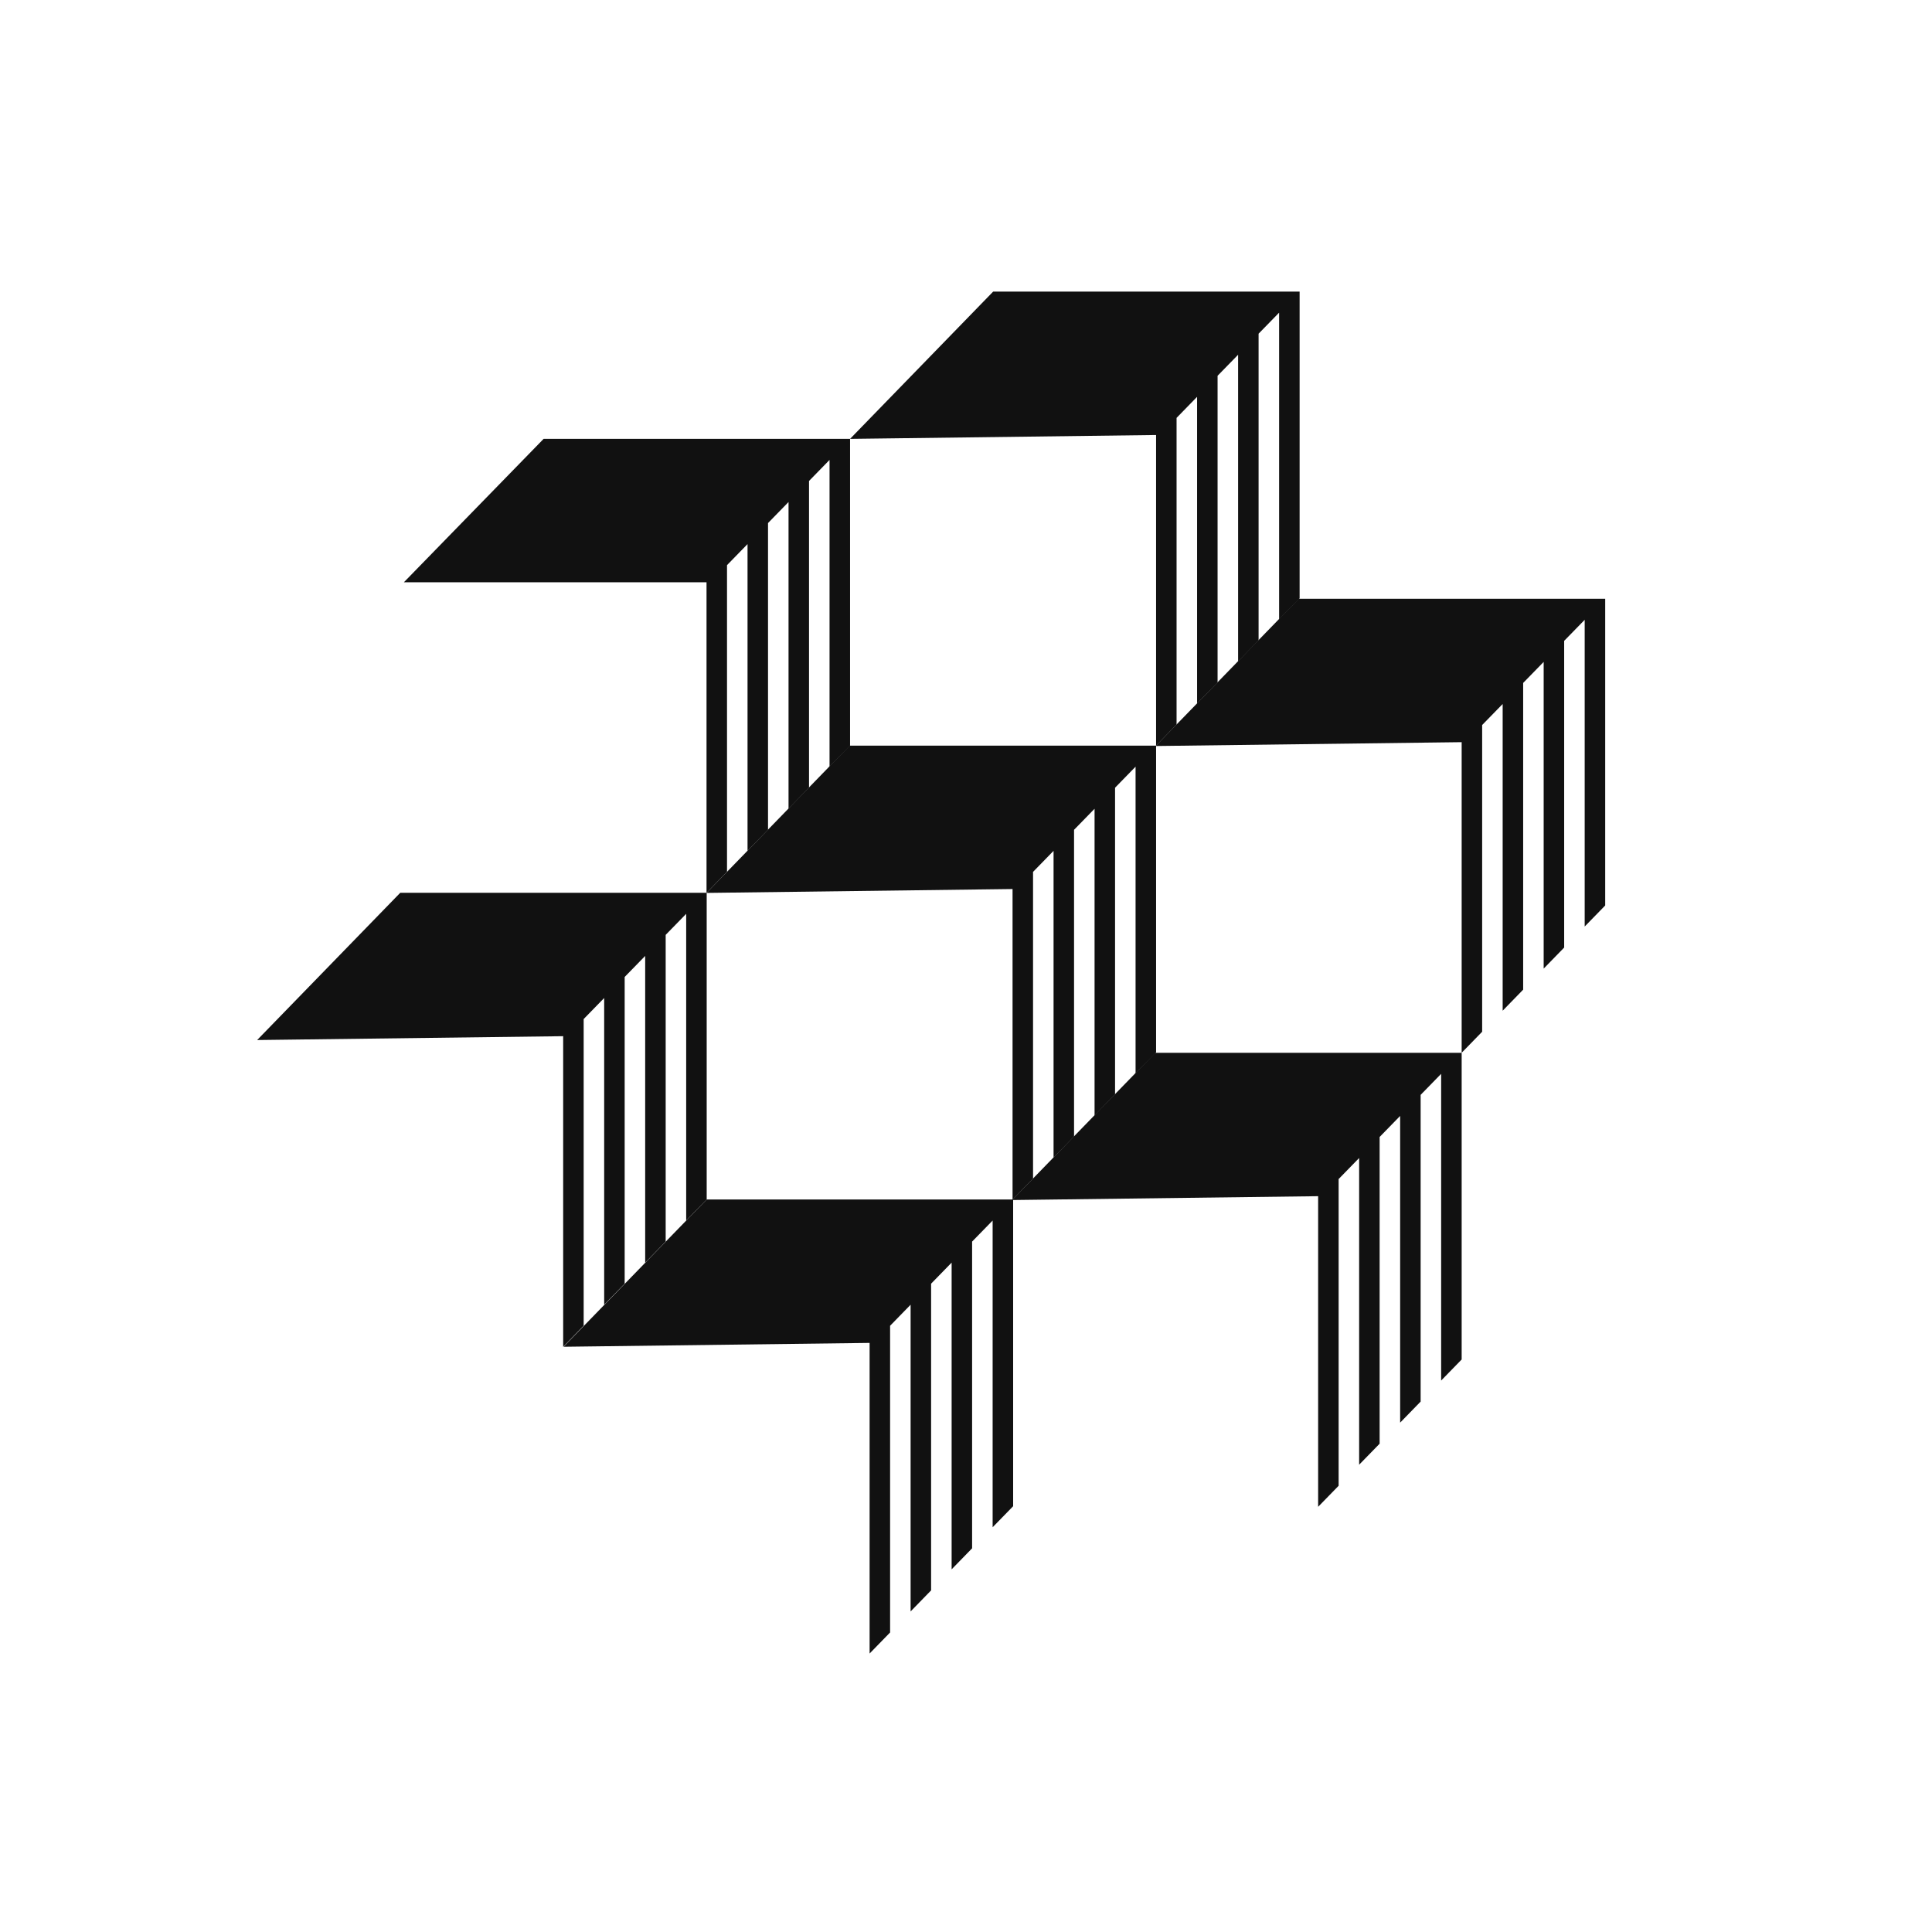
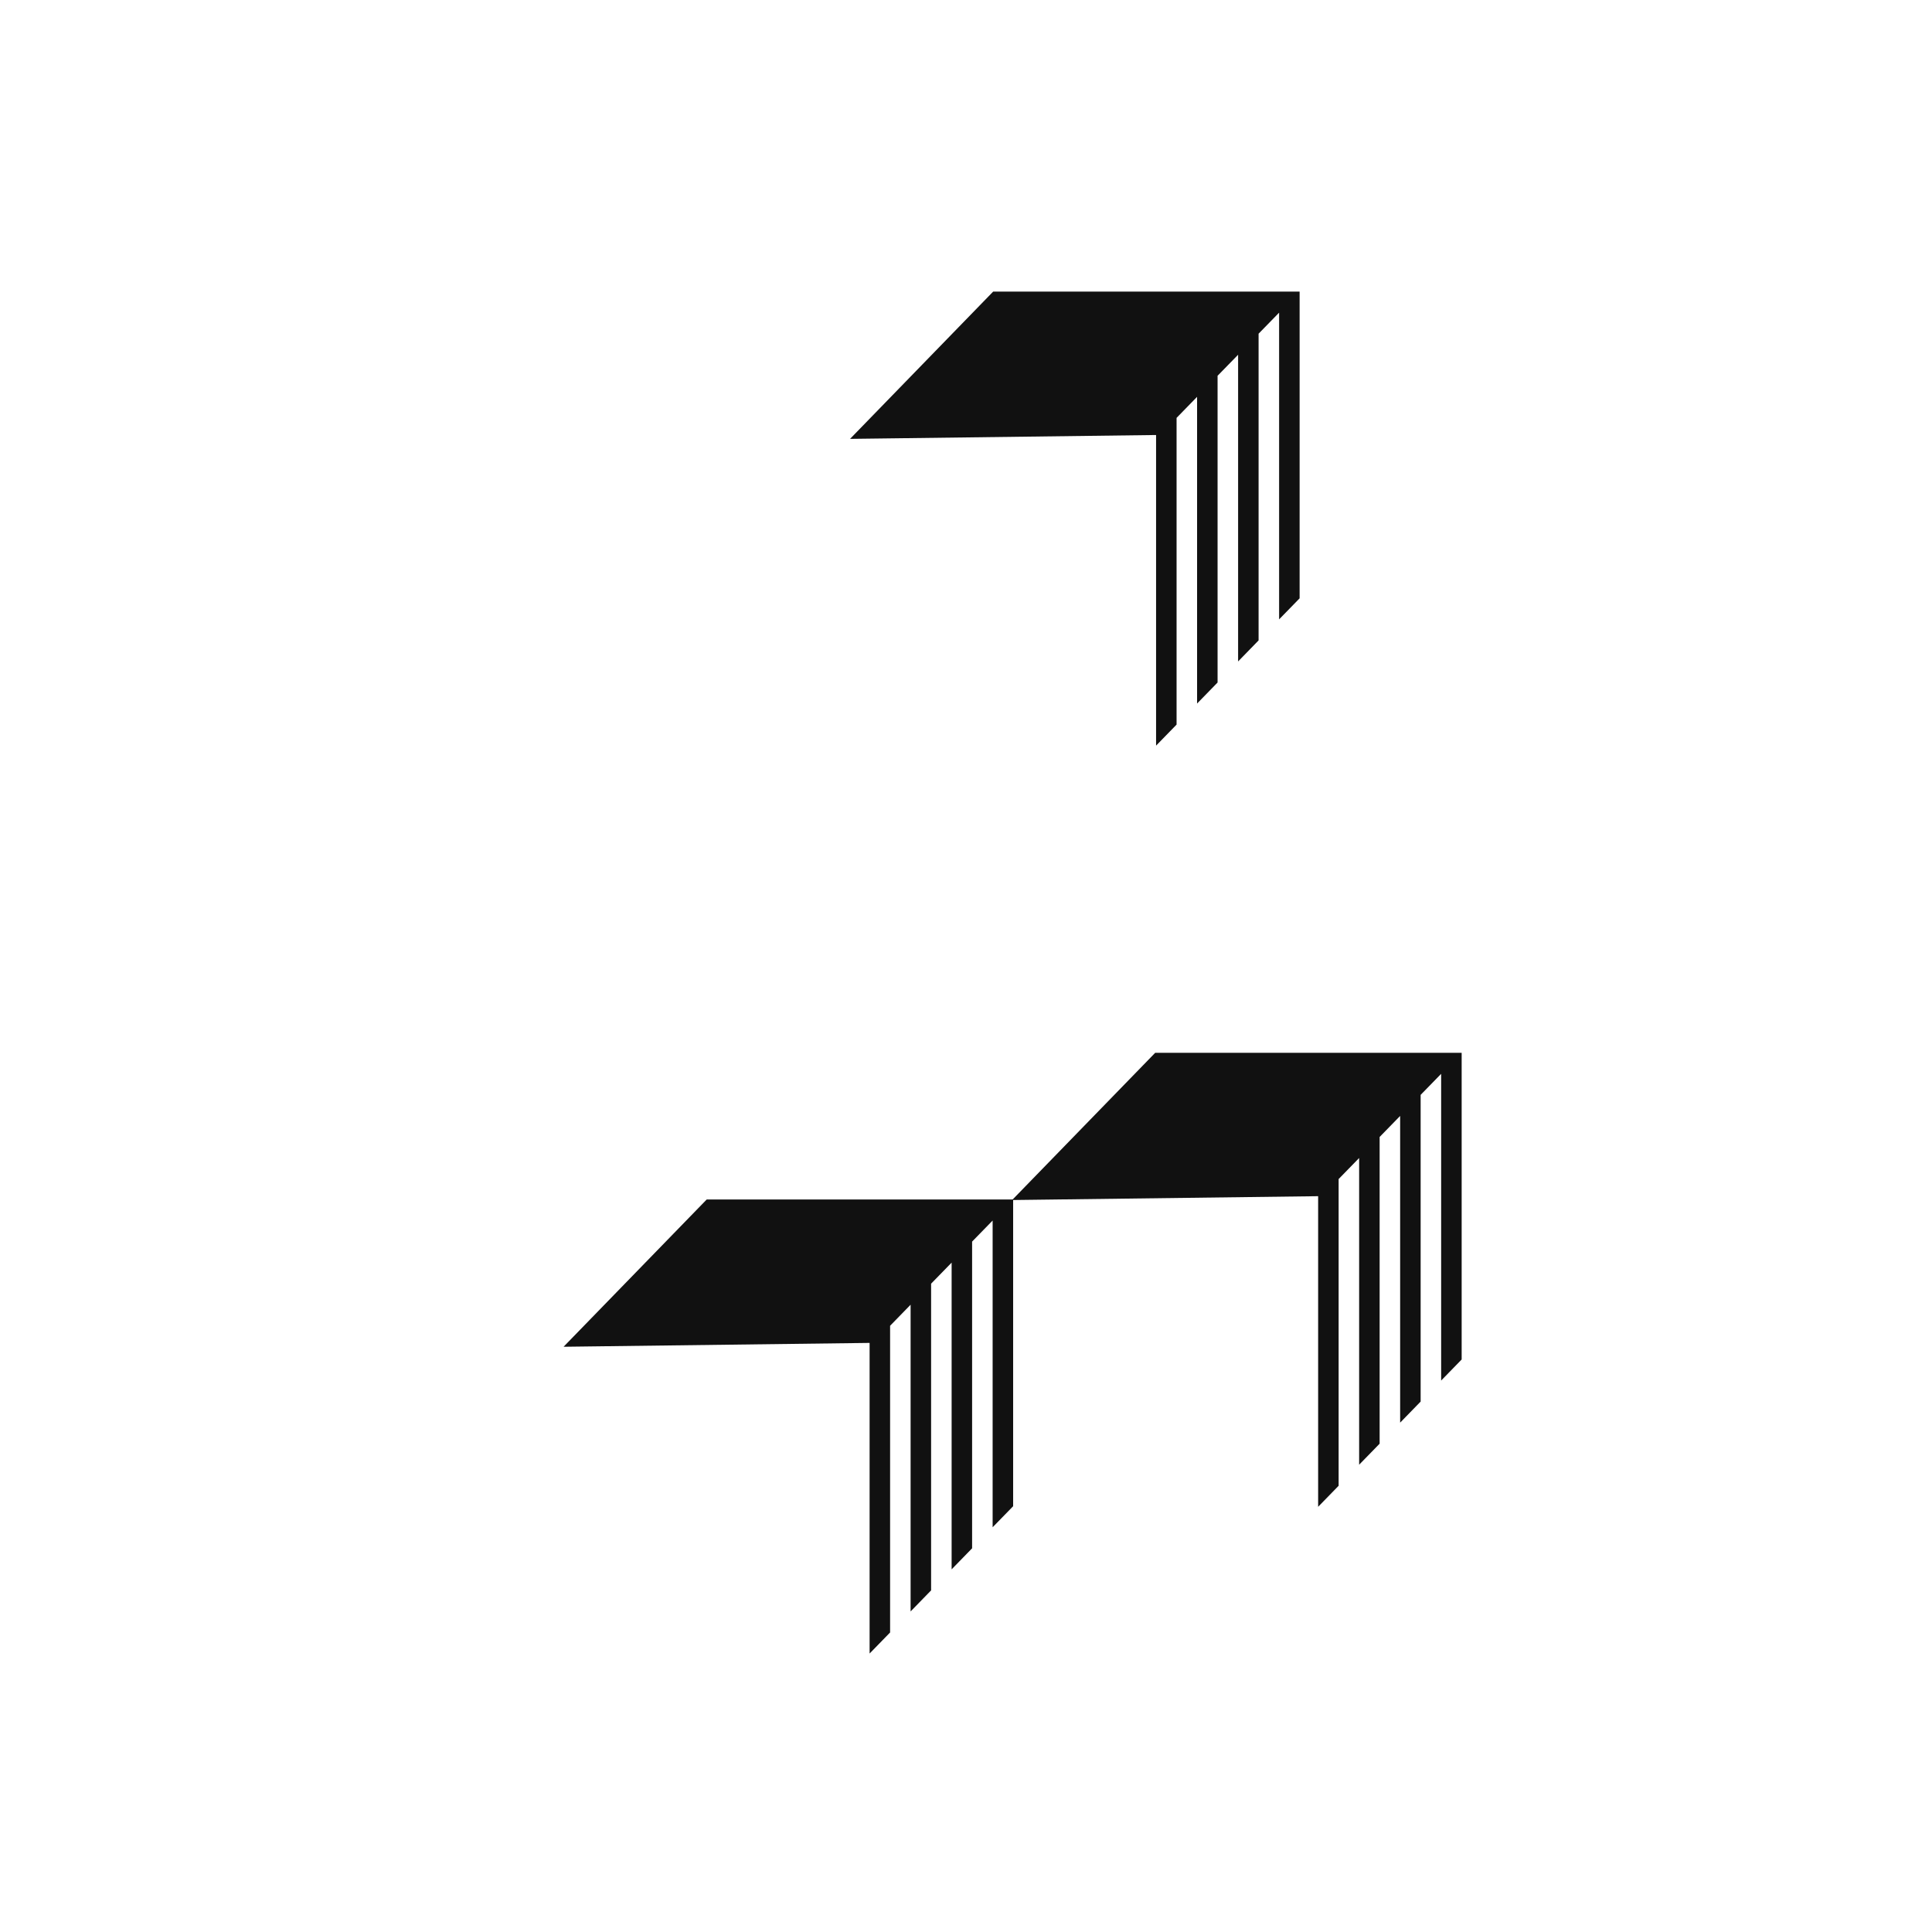
<svg xmlns="http://www.w3.org/2000/svg" id="Layer_1" data-name="Layer 1" viewBox="0 0 1250 1250">
  <defs>
    <style>
      .cls-1 {
        fill: #111;
      }
    </style>
  </defs>
-   <polygon class="cls-1" points="351.71 283.95 549.99 283.95 549.99 482.39 536.71 496.01 536.71 297.57 523.44 311.18 523.44 509.62 510.18 523.24 510.18 324.8 496.91 338.41 496.91 536.85 483.65 550.47 483.65 352.03 470.38 365.64 470.38 564.08 457.12 577.7 457.12 376.73 261.31 376.73 351.71 283.95" />
-   <polygon class="cls-1" points="549.71 482.42 747.99 482.42 747.99 680.86 734.71 694.48 734.71 496.04 721.44 509.65 721.44 708.09 708.18 721.71 708.18 523.27 694.91 536.88 694.91 735.33 681.65 748.94 681.65 550.5 668.38 564.11 668.38 762.56 655.12 776.17 655.12 575.2 457.12 577.71 549.71 482.42" />
  <polygon class="cls-1" points="747.42 681.15 945.69 681.15 945.69 879.59 932.42 893.21 932.42 694.77 919.15 708.38 919.15 906.82 905.89 920.44 905.89 722 892.62 735.61 892.62 934.06 879.36 947.67 879.36 749.23 866.09 762.84 866.09 961.29 852.83 974.9 852.83 773.93 654.83 776.42 747.42 681.15" />
  <polygon class="cls-1" points="642.57 188.67 840.85 188.67 840.85 387.11 827.58 400.73 827.58 202.29 814.3 215.9 814.3 414.35 801.05 427.96 801.05 229.52 787.77 243.13 787.77 441.58 774.51 455.19 774.51 256.75 761.24 270.37 761.24 468.81 747.98 482.42 747.98 281.45 549.98 283.95 642.57 188.67" />
-   <polygon class="cls-1" points="840.28 387.4 1038.56 387.4 1038.56 585.84 1025.29 599.46 1025.29 401.02 1012.01 414.63 1012.01 613.07 998.75 626.69 998.75 428.25 985.48 441.86 985.48 640.3 972.22 653.92 972.22 455.48 958.95 469.09 958.95 667.53 945.69 681.15 945.69 480.18 747.69 482.67 840.28 387.4" />
-   <polygon class="cls-1" points="258.96 577.63 457.23 577.63 457.23 776.07 443.96 789.69 443.96 591.25 430.69 604.86 430.69 803.3 417.43 816.92 417.43 618.48 404.16 632.09 404.16 830.53 390.9 844.15 390.9 645.71 377.63 659.32 377.63 857.76 364.37 871.38 364.37 670.41 166.37 672.9 258.96 577.63" />
  <polygon class="cls-1" points="457.22 776.08 655.5 776.08 655.5 974.52 642.23 988.13 642.23 789.69 628.95 803.31 628.95 1001.75 615.7 1015.36 615.7 816.92 602.42 830.54 602.42 1028.98 589.16 1042.59 589.16 844.15 575.89 857.77 575.89 1056.21 562.63 1069.82 562.63 868.86 364.63 871.35 457.22 776.08" />
</svg>